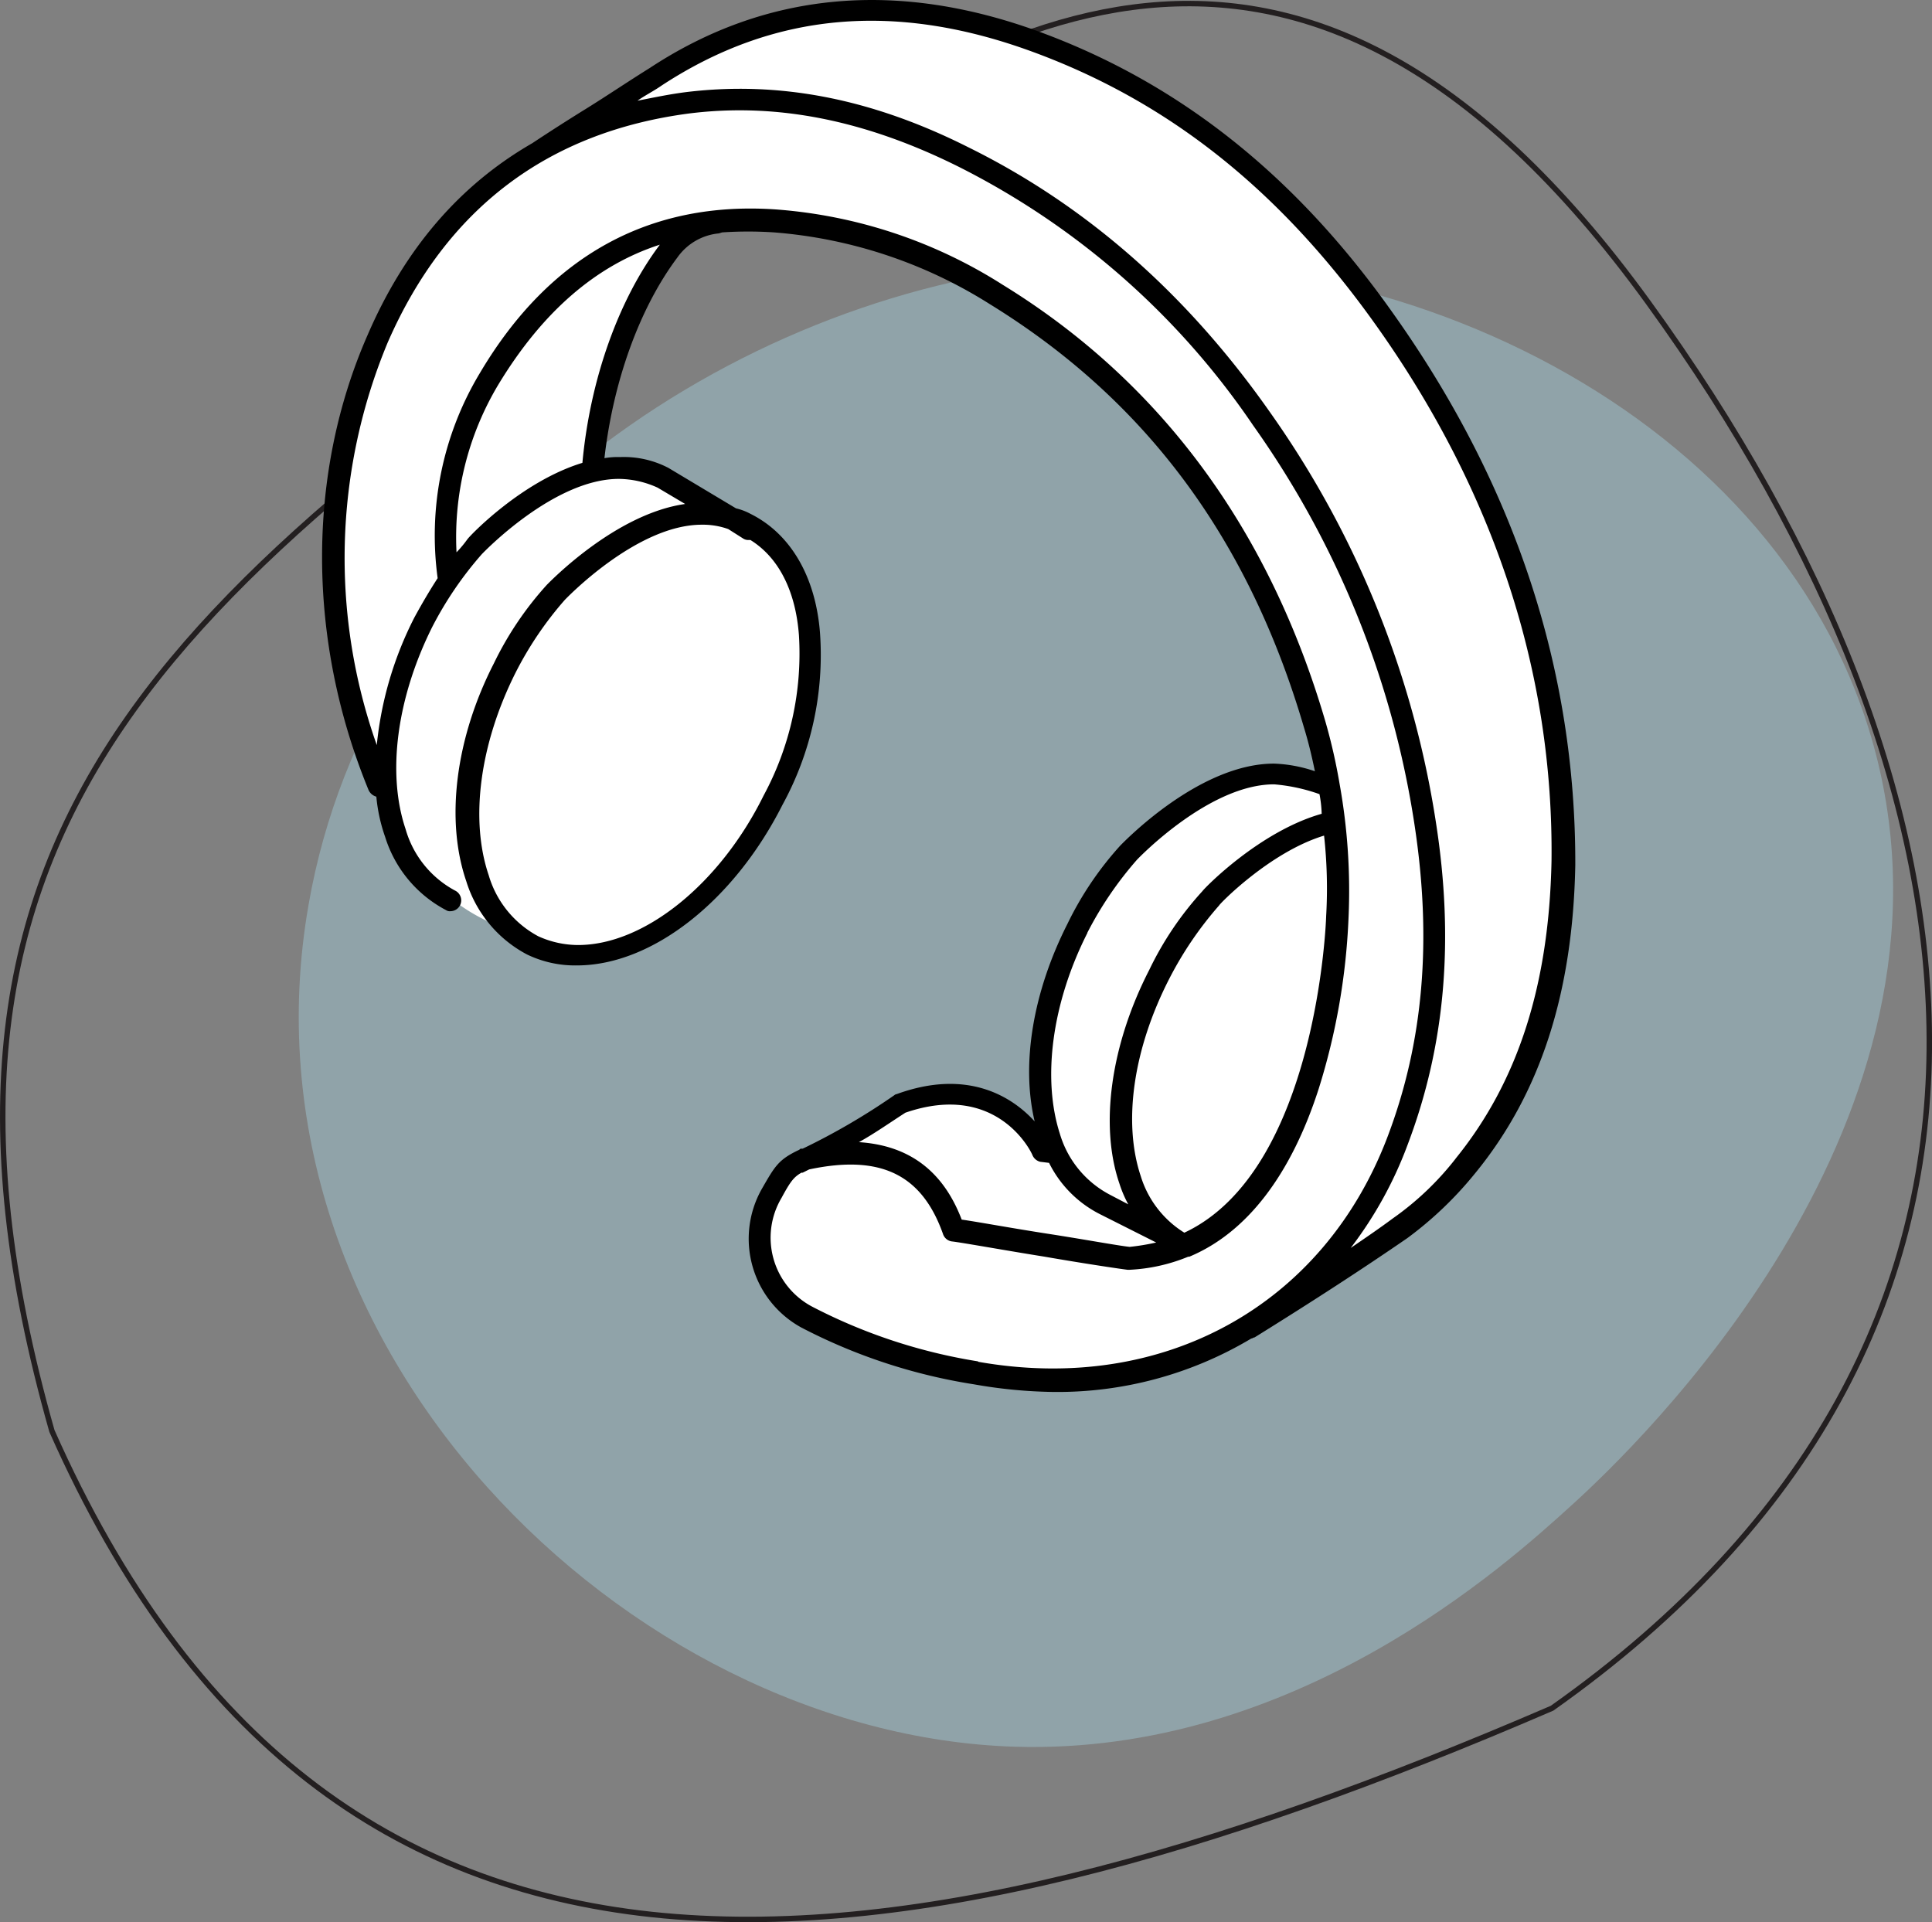
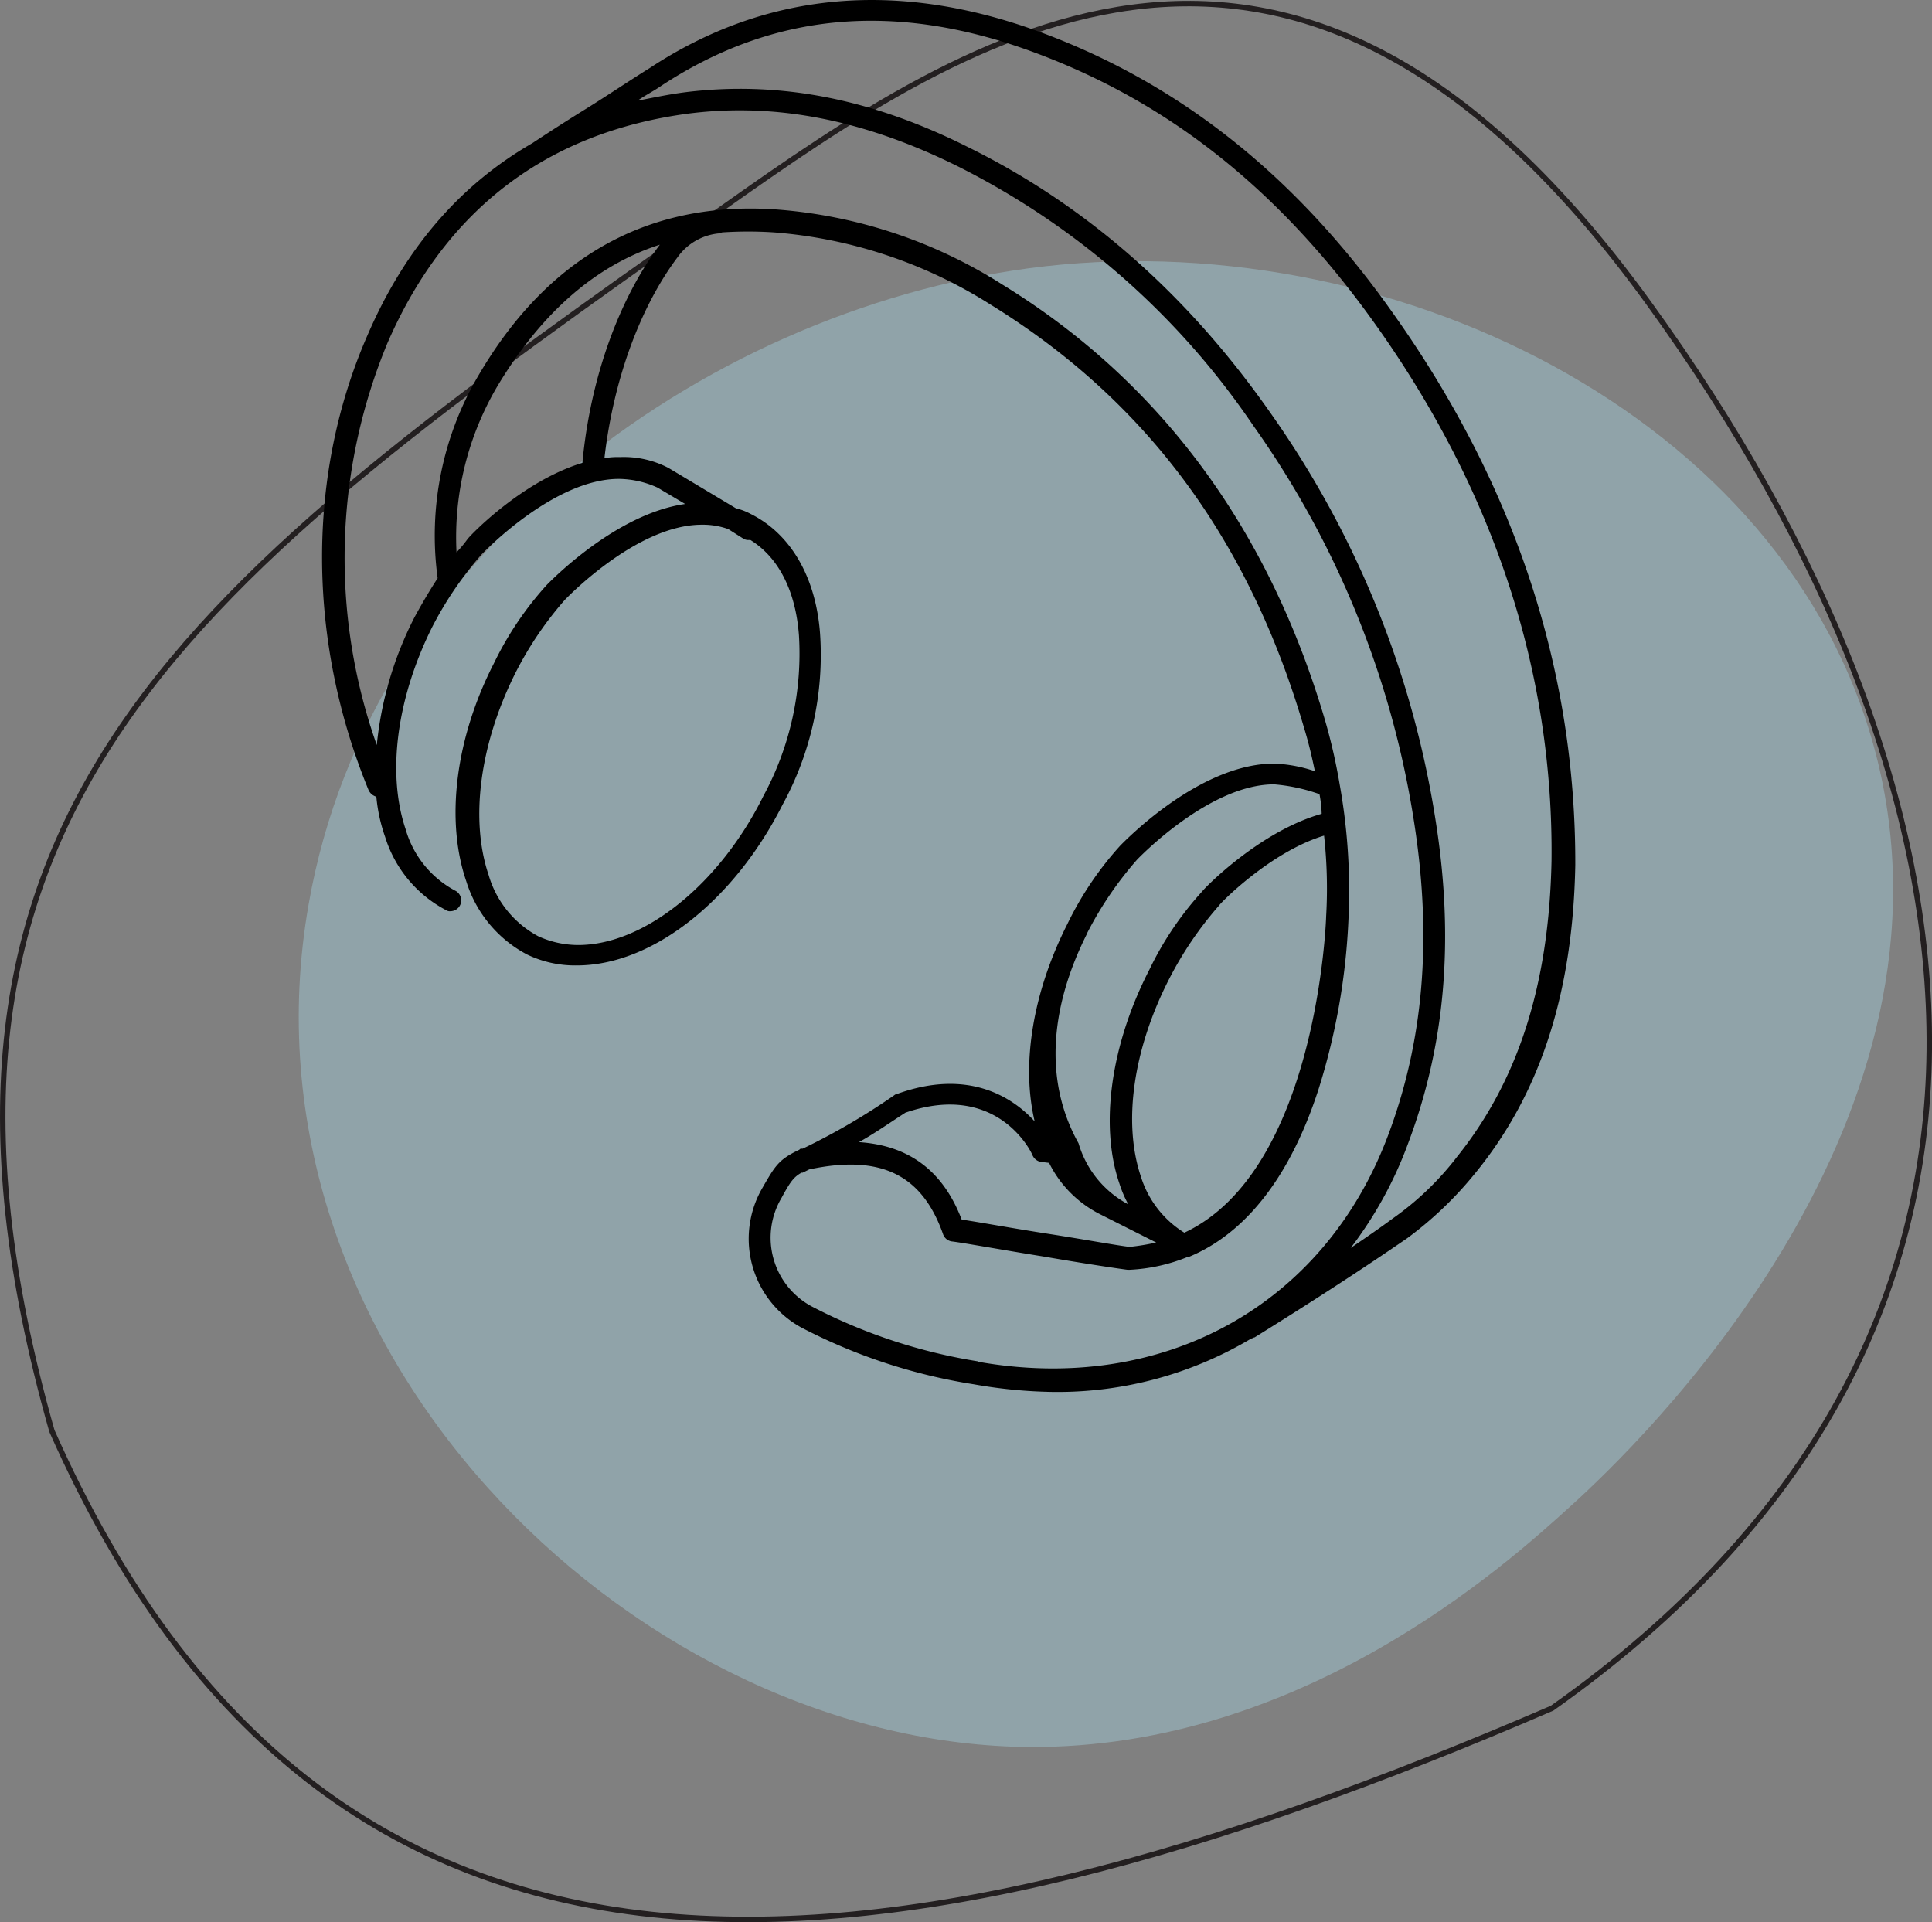
<svg xmlns="http://www.w3.org/2000/svg" id="Layer_1" data-name="Layer 1" width="177.11" height="176.21" viewBox="0 0 177.11 176.21">
  <rect x="0" y="0" width="177.11" height="176.21" fill="#808080" stroke="none" />
  <path d="M151.08,27.7c16.26,22.44,26,46.2,25.78,68.57s-10.58,43.37-34.58,60.32C111.19,170,83.17,178,59.74,175.5c-11.71-1.26-22.27-5.15-31.49-12.32s-17.12-17.63-23.49-32c-8.13-28.62-4.84-48.08,6.45-64.63S41.88,36.25,66,19.24C77.64,11,90.81,1.94,105.11.52S134.83,5.29,151.08,27.7Z" fill="none" stroke="#231f20" stroke-width="0.5" />
  <g opacity="0.8" style="isolation:isolate">
    <path d="M93,160.12c25.76.81,45.12-16.73,51-22.07,6.21-5.61,35.91-34.15,28.31-67.51-7.17-31.48-43.59-49.82-76.51-46.13C65.76,27.81,34,50.1,28.29,82.92,21.15,123.57,57.58,159,93,160.12Z" fill="#ade0ef" opacity="0.46" />
  </g>
-   <path d="M126.93,29.33c-8.1-11.5-18.23-20.5-31.6-25.4-12-4.5-23.61-4.1-34.55,3.2-3.54,2.3-11.35,6.8-11.35,6.8-7,3.6-11.34,10.4-14.79,18.5-4.86,11.5-5.06,23.4-1.52,35.2,2.54,8.3,5.68,15.7,15.2,18.1,4.36,1.1,6.38,2.5,7.8,1.5,12.66-3.8,17.63-17.5,18.34-26.7.1-1.1,0-7.6-4.16-11.3-2.73-2.4-7.39-4.6-10.73-6-1.12-.4-4.46.7-4.36-.4.61-6.7,2.63-14.1,6.79-19.6a6.26,6.26,0,0,1,4.45-2.6,25.55,25.55,0,0,1,2.64-.2H70.3a49.39,49.39,0,0,1,21.48,6.9A68.15,68.15,0,0,1,121,66.83c.4,1.5.71,3.8,1,5.3-.51.1-9.22-4.3-19,7.5-2.12,2.6-10,12.8-6.48,25.6.1.4-.4.9-.81.2-1.52-2.4-5-4.2-7-5.2-1.72-.9-4.46-.3-6.08.9a51.71,51.71,0,0,1-8.81,5.1,6.11,6.11,0,0,0-2.33,2.2c-.71.3-.91,2.1-1.42,3.1-2.23,4,1.42,7.7,5.37,9.9,4.66,2.6,8.91,3.5,14.18,4.5,2.74.5,19,.2,25.13-3.6,4.66-2.9,9.32-5.9,13.77-9.1a28.67,28.67,0,0,0,5.88-5.7c6.48-8.1,8.81-17.7,8.91-27.9C143.45,61,137.47,44.33,126.93,29.33Z" fill="#fff" />
-   <path d="M127.64,28.63c-8.91-12.6-19.55-21-32.31-25.7C82.26-1.87,70.2-.77,59.57,6.23c-1.93,1.2-3.85,2.5-5.78,3.7-1.62,1-3.34,2.1-5,3.2-6.59,3.8-11.65,9.6-15.1,17.6-5.57,12.7-5.57,27.9.1,41.7a1.1,1.1,0,0,0,.71.6,15.27,15.27,0,0,0,.81,3.7,11.39,11.39,0,0,0,5.58,6.7.6.6,0,0,0,.4.1,1,1,0,0,0,.91-.6,1,1,0,0,0-.5-1.3A9.28,9.28,0,0,1,37.18,76c-1.72-5.1-.81-12,2.43-18.5a32.87,32.87,0,0,1,4.56-6.7c.1-.1,6.58-6.9,12.56-6.9a8.75,8.75,0,0,1,3.55.8l2.53,1.5c-6.38.9-12.36,7.1-12.67,7.4a30.35,30.35,0,0,0-4.86,7.2c-3.54,6.9-4.46,14.4-2.53,20a11.38,11.38,0,0,0,5.57,6.7,10.13,10.13,0,0,0,4.56,1c6.89,0,14.39-5.9,18.84-14.7A28.64,28.64,0,0,0,75.17,58c-.41-5.2-2.74-9.1-6.38-10.9a5.32,5.32,0,0,0-1.32-.5l-6.18-3.7a8.83,8.83,0,0,0-4.46-1,6.79,6.79,0,0,0-1.42.1c.81-7.1,3.24-13.8,6.69-18.4a5.25,5.25,0,0,1,3.75-2.2c.1,0,.3-.1.4-.1a36.22,36.22,0,0,1,4.66,0,43.33,43.33,0,0,1,19.86,6.6c14.28,8.8,23.7,21.5,28.77,38.8.4,1.3.71,2.6,1,4a12.94,12.94,0,0,0-3.75-.7c-6.88,0-13.77,7.2-14.08,7.5a30.35,30.35,0,0,0-4.86,7.2c-3.14,6.2-4.26,12.8-3,18.1-2-2.2-6.08-4.9-12.66-2.5a.39.39,0,0,0-.21.1,61.15,61.15,0,0,1-8.4,4.9h-.11c-.1,0-.1,0-.2.1-1.92.9-2.23,1.5-3.44,3.6a9.28,9.28,0,0,0,3.64,12.7,51.39,51.39,0,0,0,15.81,5.2,45,45,0,0,0,7.29.7,34.65,34.65,0,0,0,18.14-4.9c.1,0,.2-.1.3-.1,5.47-3.4,9.93-6.3,14-9.1a33.72,33.72,0,0,0,6.18-5.9c6.08-7.4,9-16.7,9.22-28.3C144.46,61.43,138.89,44.43,127.64,28.63Zm-54.4,29.6A27.38,27.38,0,0,1,70,72.93c-4,8.1-10.94,13.7-17,13.7a8.86,8.86,0,0,1-3.65-.8,9.3,9.3,0,0,1-4.55-5.6c-1.73-5.1-.82-12,2.43-18.5A32.08,32.08,0,0,1,51.77,55c.1-.1,6.58-6.9,12.56-6.9a6.88,6.88,0,0,1,2.43.4l1.42.9a.9.9,0,0,0,.5.1h.11C71.42,51.13,72.94,54.23,73.24,58.23ZM53.39,42.43c-5.58,1.7-10.34,6.7-10.54,7a10.72,10.72,0,0,1-1,1.2,27.23,27.23,0,0,1,3.85-15.4c4-6.6,8.91-10.9,14.79-12.8C56.73,27.43,54.1,34.73,53.39,42.43ZM121.57,84c0,.3-.82,23.3-13,29a9.31,9.31,0,0,1-4-5.2c-1.63-4.9-.71-11.6,2.63-18.1a32.87,32.87,0,0,1,4.56-6.7c0-.1,4.66-4.9,9.62-6.4A44.34,44.34,0,0,1,121.57,84Zm-21.89,1.5a32.87,32.87,0,0,1,4.56-6.7c.1-.1,6.59-6.9,12.56-6.9a16.38,16.38,0,0,1,4.16.9,11,11,0,0,1,.2,1.8c-5.67,1.6-10.74,6.8-10.94,7.1a29.76,29.76,0,0,0-4.86,7.2c-3.55,6.9-4.56,14.3-2.74,19.6a10.86,10.86,0,0,0,.81,1.9l-1.72-.9a9.28,9.28,0,0,1-4.56-5.6C95.53,98.83,96.44,91.93,99.68,85.53ZM83,102c8.41-2.9,11.55,3.6,11.65,3.9a1.05,1.05,0,0,0,.71.6l.81.1a10.49,10.49,0,0,0,4.66,4.7l5.16,2.6a20.51,20.51,0,0,1-2.43.4c-1-.1-4.25-.7-7.49-1.2s-6.49-1.1-7.91-1.3c-1.72-4.5-4.86-6.8-9.42-7.1C80.13,103.93,81.45,103,83,102Zm6.68,22.8a50.05,50.05,0,0,1-15.19-5,7.15,7.15,0,0,1-2.84-10c.81-1.5,1.12-1.9,1.82-2.3h.11l.6-.3c6.59-1.4,10.34.5,12.26,5.9a1,1,0,0,0,.81.7c.91.1,4.76.8,8.51,1.4,3.45.6,6.79,1.1,7.6,1.2h.2a16.1,16.1,0,0,0,5.37-1.2h.1c5.27-2.2,9.32-7.5,11.86-15.4a60.44,60.44,0,0,0,2.73-15.6,55.15,55.15,0,0,0-.81-12.3,52,52,0,0,0-1.32-5.8c-5.16-17.6-15.09-31.1-29.58-40a44.87,44.87,0,0,0-20.77-6.9c-11.54-.8-20.76,4.2-27.15,15A28.91,28.91,0,0,0,40.12,53q-1.07,1.65-2.13,3.6a32.76,32.76,0,0,0-3.45,11.7,51.36,51.36,0,0,1,1-36.9c5.37-12.3,14.69-19.3,27.65-21,8-1,16.11.6,24.72,4.9A71.31,71.31,0,0,1,114.88,39a85.18,85.18,0,0,1,14.79,36.6c1.62,10.6.81,19.9-2.43,28.5C121.36,119.73,106.57,127.83,89.65,124.83Zm43.77-18.6a26.87,26.87,0,0,1-5.78,5.5c-1.21.9-2.53,1.8-3.85,2.7a36.41,36.41,0,0,0,5.27-9.6c3.35-8.9,4.26-18.5,2.53-29.5a88.14,88.14,0,0,0-15.19-37.5c-7.5-10.7-16.72-18.9-27.66-24.3C79.83,9,71.42,7.43,63,8.43c-1.62.2-3,.5-4.56.8.71-.5,1.52-.9,2.23-1.4,10.23-6.7,21.38-7.7,33.94-3.1s22.69,12.7,31.4,24.9C137,45,142.43,61.73,142.23,78.93,142,90.23,139.19,99.13,133.42,106.23Z" />
+   <path d="M127.64,28.63c-8.91-12.6-19.55-21-32.31-25.7C82.26-1.87,70.2-.77,59.57,6.23c-1.93,1.2-3.85,2.5-5.78,3.7-1.62,1-3.34,2.1-5,3.2-6.59,3.8-11.65,9.6-15.1,17.6-5.57,12.7-5.57,27.9.1,41.7a1.1,1.1,0,0,0,.71.6,15.27,15.27,0,0,0,.81,3.7,11.39,11.39,0,0,0,5.58,6.7.6.6,0,0,0,.4.1,1,1,0,0,0,.91-.6,1,1,0,0,0-.5-1.3A9.28,9.28,0,0,1,37.18,76c-1.72-5.1-.81-12,2.43-18.5a32.87,32.87,0,0,1,4.56-6.7c.1-.1,6.58-6.9,12.56-6.9a8.75,8.75,0,0,1,3.55.8l2.53,1.5c-6.38.9-12.36,7.1-12.67,7.4a30.35,30.35,0,0,0-4.86,7.2c-3.54,6.9-4.46,14.4-2.53,20a11.38,11.38,0,0,0,5.57,6.7,10.13,10.13,0,0,0,4.56,1c6.89,0,14.39-5.9,18.84-14.7A28.64,28.64,0,0,0,75.17,58c-.41-5.2-2.74-9.1-6.38-10.9a5.32,5.32,0,0,0-1.32-.5l-6.18-3.7a8.83,8.83,0,0,0-4.46-1,6.79,6.79,0,0,0-1.42.1c.81-7.1,3.24-13.8,6.69-18.4a5.25,5.25,0,0,1,3.75-2.2c.1,0,.3-.1.4-.1a36.22,36.22,0,0,1,4.66,0,43.33,43.33,0,0,1,19.86,6.6c14.28,8.8,23.7,21.5,28.77,38.8.4,1.3.71,2.6,1,4a12.94,12.94,0,0,0-3.75-.7c-6.88,0-13.77,7.2-14.08,7.5a30.35,30.35,0,0,0-4.86,7.2c-3.14,6.2-4.26,12.8-3,18.1-2-2.2-6.08-4.9-12.66-2.5a.39.39,0,0,0-.21.1,61.15,61.15,0,0,1-8.4,4.9h-.11c-.1,0-.1,0-.2.1-1.92.9-2.23,1.5-3.44,3.6a9.28,9.28,0,0,0,3.64,12.7,51.39,51.39,0,0,0,15.81,5.2,45,45,0,0,0,7.29.7,34.65,34.65,0,0,0,18.14-4.9c.1,0,.2-.1.3-.1,5.47-3.4,9.93-6.3,14-9.1a33.72,33.72,0,0,0,6.18-5.9c6.08-7.4,9-16.7,9.22-28.3C144.46,61.43,138.89,44.43,127.64,28.63Zm-54.4,29.6A27.38,27.38,0,0,1,70,72.93c-4,8.1-10.94,13.7-17,13.7a8.86,8.86,0,0,1-3.65-.8,9.3,9.3,0,0,1-4.55-5.6c-1.73-5.1-.82-12,2.43-18.5A32.08,32.08,0,0,1,51.77,55c.1-.1,6.58-6.9,12.56-6.9a6.88,6.88,0,0,1,2.43.4l1.42.9a.9.9,0,0,0,.5.1h.11C71.42,51.13,72.94,54.23,73.24,58.23ZM53.39,42.43c-5.58,1.7-10.34,6.7-10.54,7a10.72,10.72,0,0,1-1,1.2,27.23,27.23,0,0,1,3.85-15.4c4-6.6,8.91-10.9,14.79-12.8C56.73,27.43,54.1,34.73,53.39,42.43ZM121.57,84c0,.3-.82,23.3-13,29a9.31,9.31,0,0,1-4-5.2c-1.63-4.9-.71-11.6,2.63-18.1a32.87,32.87,0,0,1,4.56-6.7c0-.1,4.66-4.9,9.62-6.4A44.34,44.34,0,0,1,121.57,84Zm-21.89,1.5a32.87,32.87,0,0,1,4.56-6.7c.1-.1,6.59-6.9,12.56-6.9a16.38,16.38,0,0,1,4.16.9,11,11,0,0,1,.2,1.8c-5.67,1.6-10.74,6.8-10.94,7.1a29.76,29.76,0,0,0-4.86,7.2c-3.55,6.9-4.56,14.3-2.74,19.6a10.86,10.86,0,0,0,.81,1.9a9.28,9.28,0,0,1-4.56-5.6C95.53,98.83,96.44,91.93,99.68,85.53ZM83,102c8.41-2.9,11.55,3.6,11.65,3.9a1.05,1.05,0,0,0,.71.6l.81.1a10.49,10.49,0,0,0,4.66,4.7l5.16,2.6a20.51,20.51,0,0,1-2.43.4c-1-.1-4.25-.7-7.49-1.2s-6.49-1.1-7.91-1.3c-1.72-4.5-4.86-6.8-9.42-7.1C80.13,103.93,81.45,103,83,102Zm6.68,22.8a50.05,50.05,0,0,1-15.19-5,7.15,7.15,0,0,1-2.84-10c.81-1.5,1.12-1.9,1.82-2.3h.11l.6-.3c6.59-1.4,10.34.5,12.26,5.9a1,1,0,0,0,.81.7c.91.1,4.76.8,8.51,1.4,3.45.6,6.79,1.1,7.6,1.2h.2a16.1,16.1,0,0,0,5.37-1.2h.1c5.27-2.2,9.32-7.5,11.86-15.4a60.44,60.44,0,0,0,2.73-15.6,55.15,55.15,0,0,0-.81-12.3,52,52,0,0,0-1.32-5.8c-5.16-17.6-15.09-31.1-29.58-40a44.87,44.87,0,0,0-20.77-6.9c-11.54-.8-20.76,4.2-27.15,15A28.91,28.91,0,0,0,40.12,53q-1.07,1.65-2.13,3.6a32.76,32.76,0,0,0-3.45,11.7,51.36,51.36,0,0,1,1-36.9c5.37-12.3,14.69-19.3,27.65-21,8-1,16.11.6,24.72,4.9A71.31,71.31,0,0,1,114.88,39a85.18,85.18,0,0,1,14.79,36.6c1.62,10.6.81,19.9-2.43,28.5C121.36,119.73,106.57,127.83,89.65,124.83Zm43.77-18.6a26.87,26.87,0,0,1-5.78,5.5c-1.21.9-2.53,1.8-3.85,2.7a36.41,36.41,0,0,0,5.27-9.6c3.35-8.9,4.26-18.5,2.53-29.5a88.14,88.14,0,0,0-15.19-37.5c-7.5-10.7-16.72-18.9-27.66-24.3C79.83,9,71.42,7.43,63,8.43c-1.62.2-3,.5-4.56.8.71-.5,1.52-.9,2.23-1.4,10.23-6.7,21.38-7.7,33.94-3.1s22.69,12.7,31.4,24.9C137,45,142.43,61.73,142.23,78.93,142,90.23,139.19,99.13,133.42,106.23Z" />
</svg>